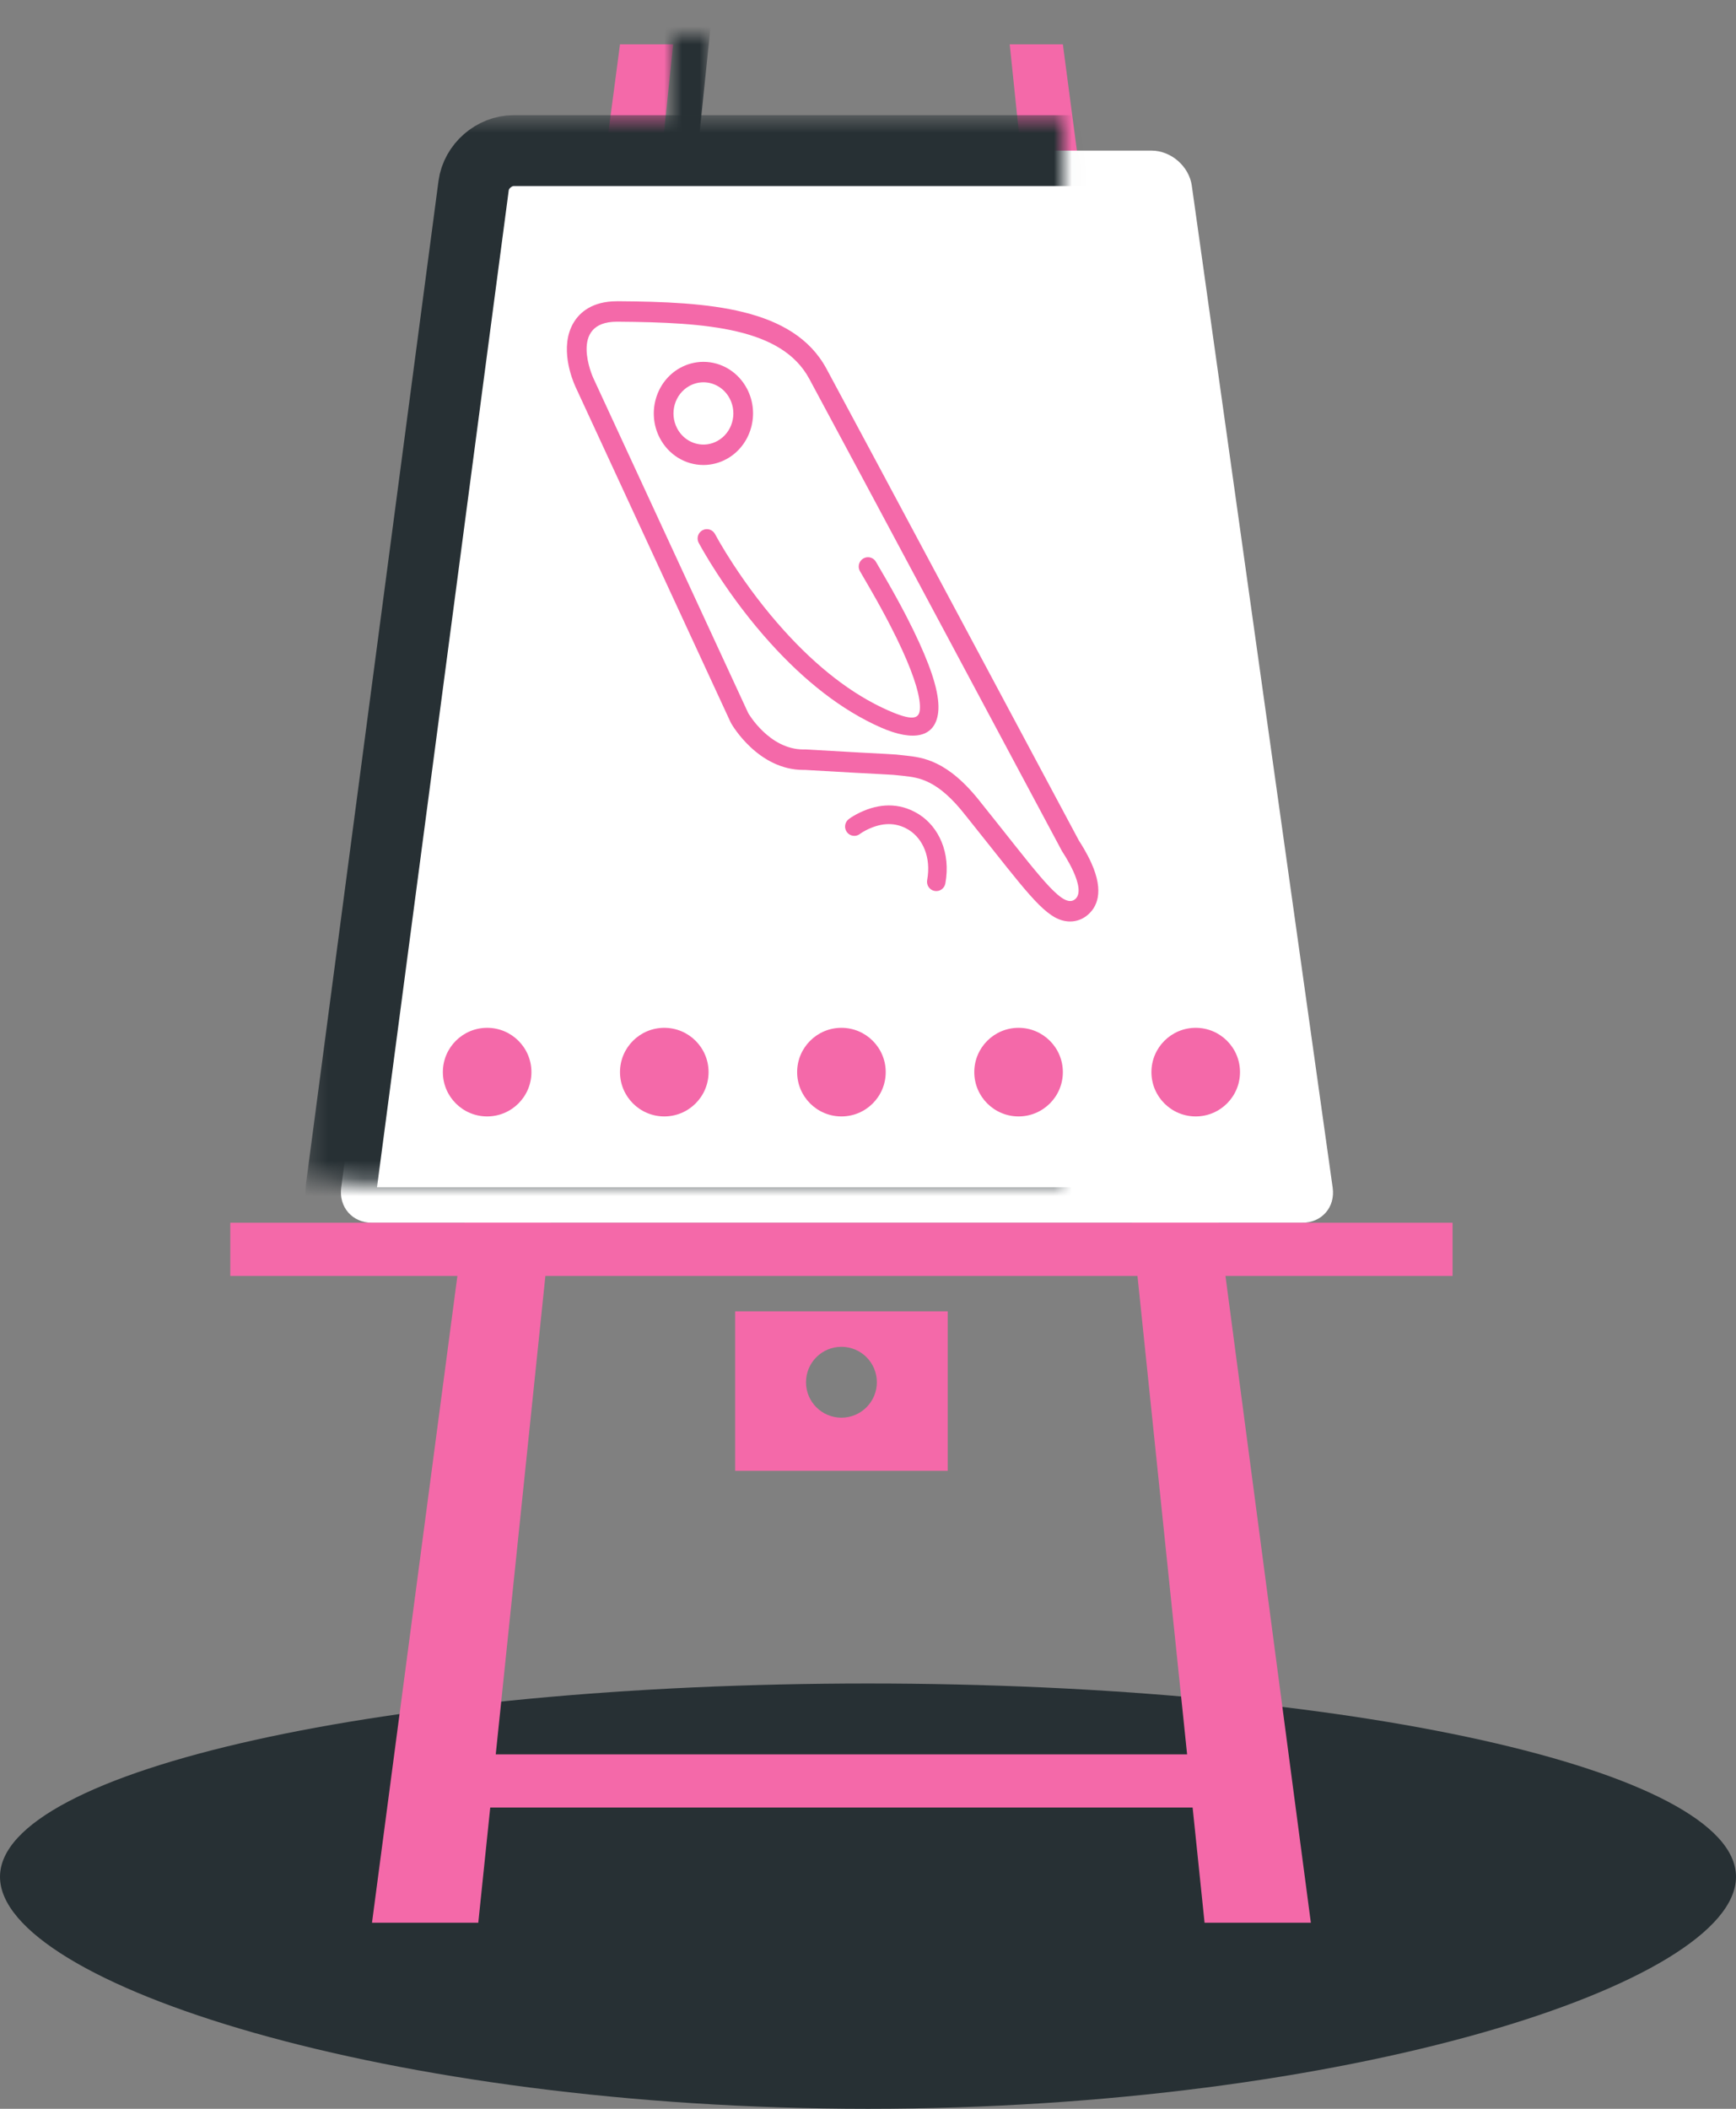
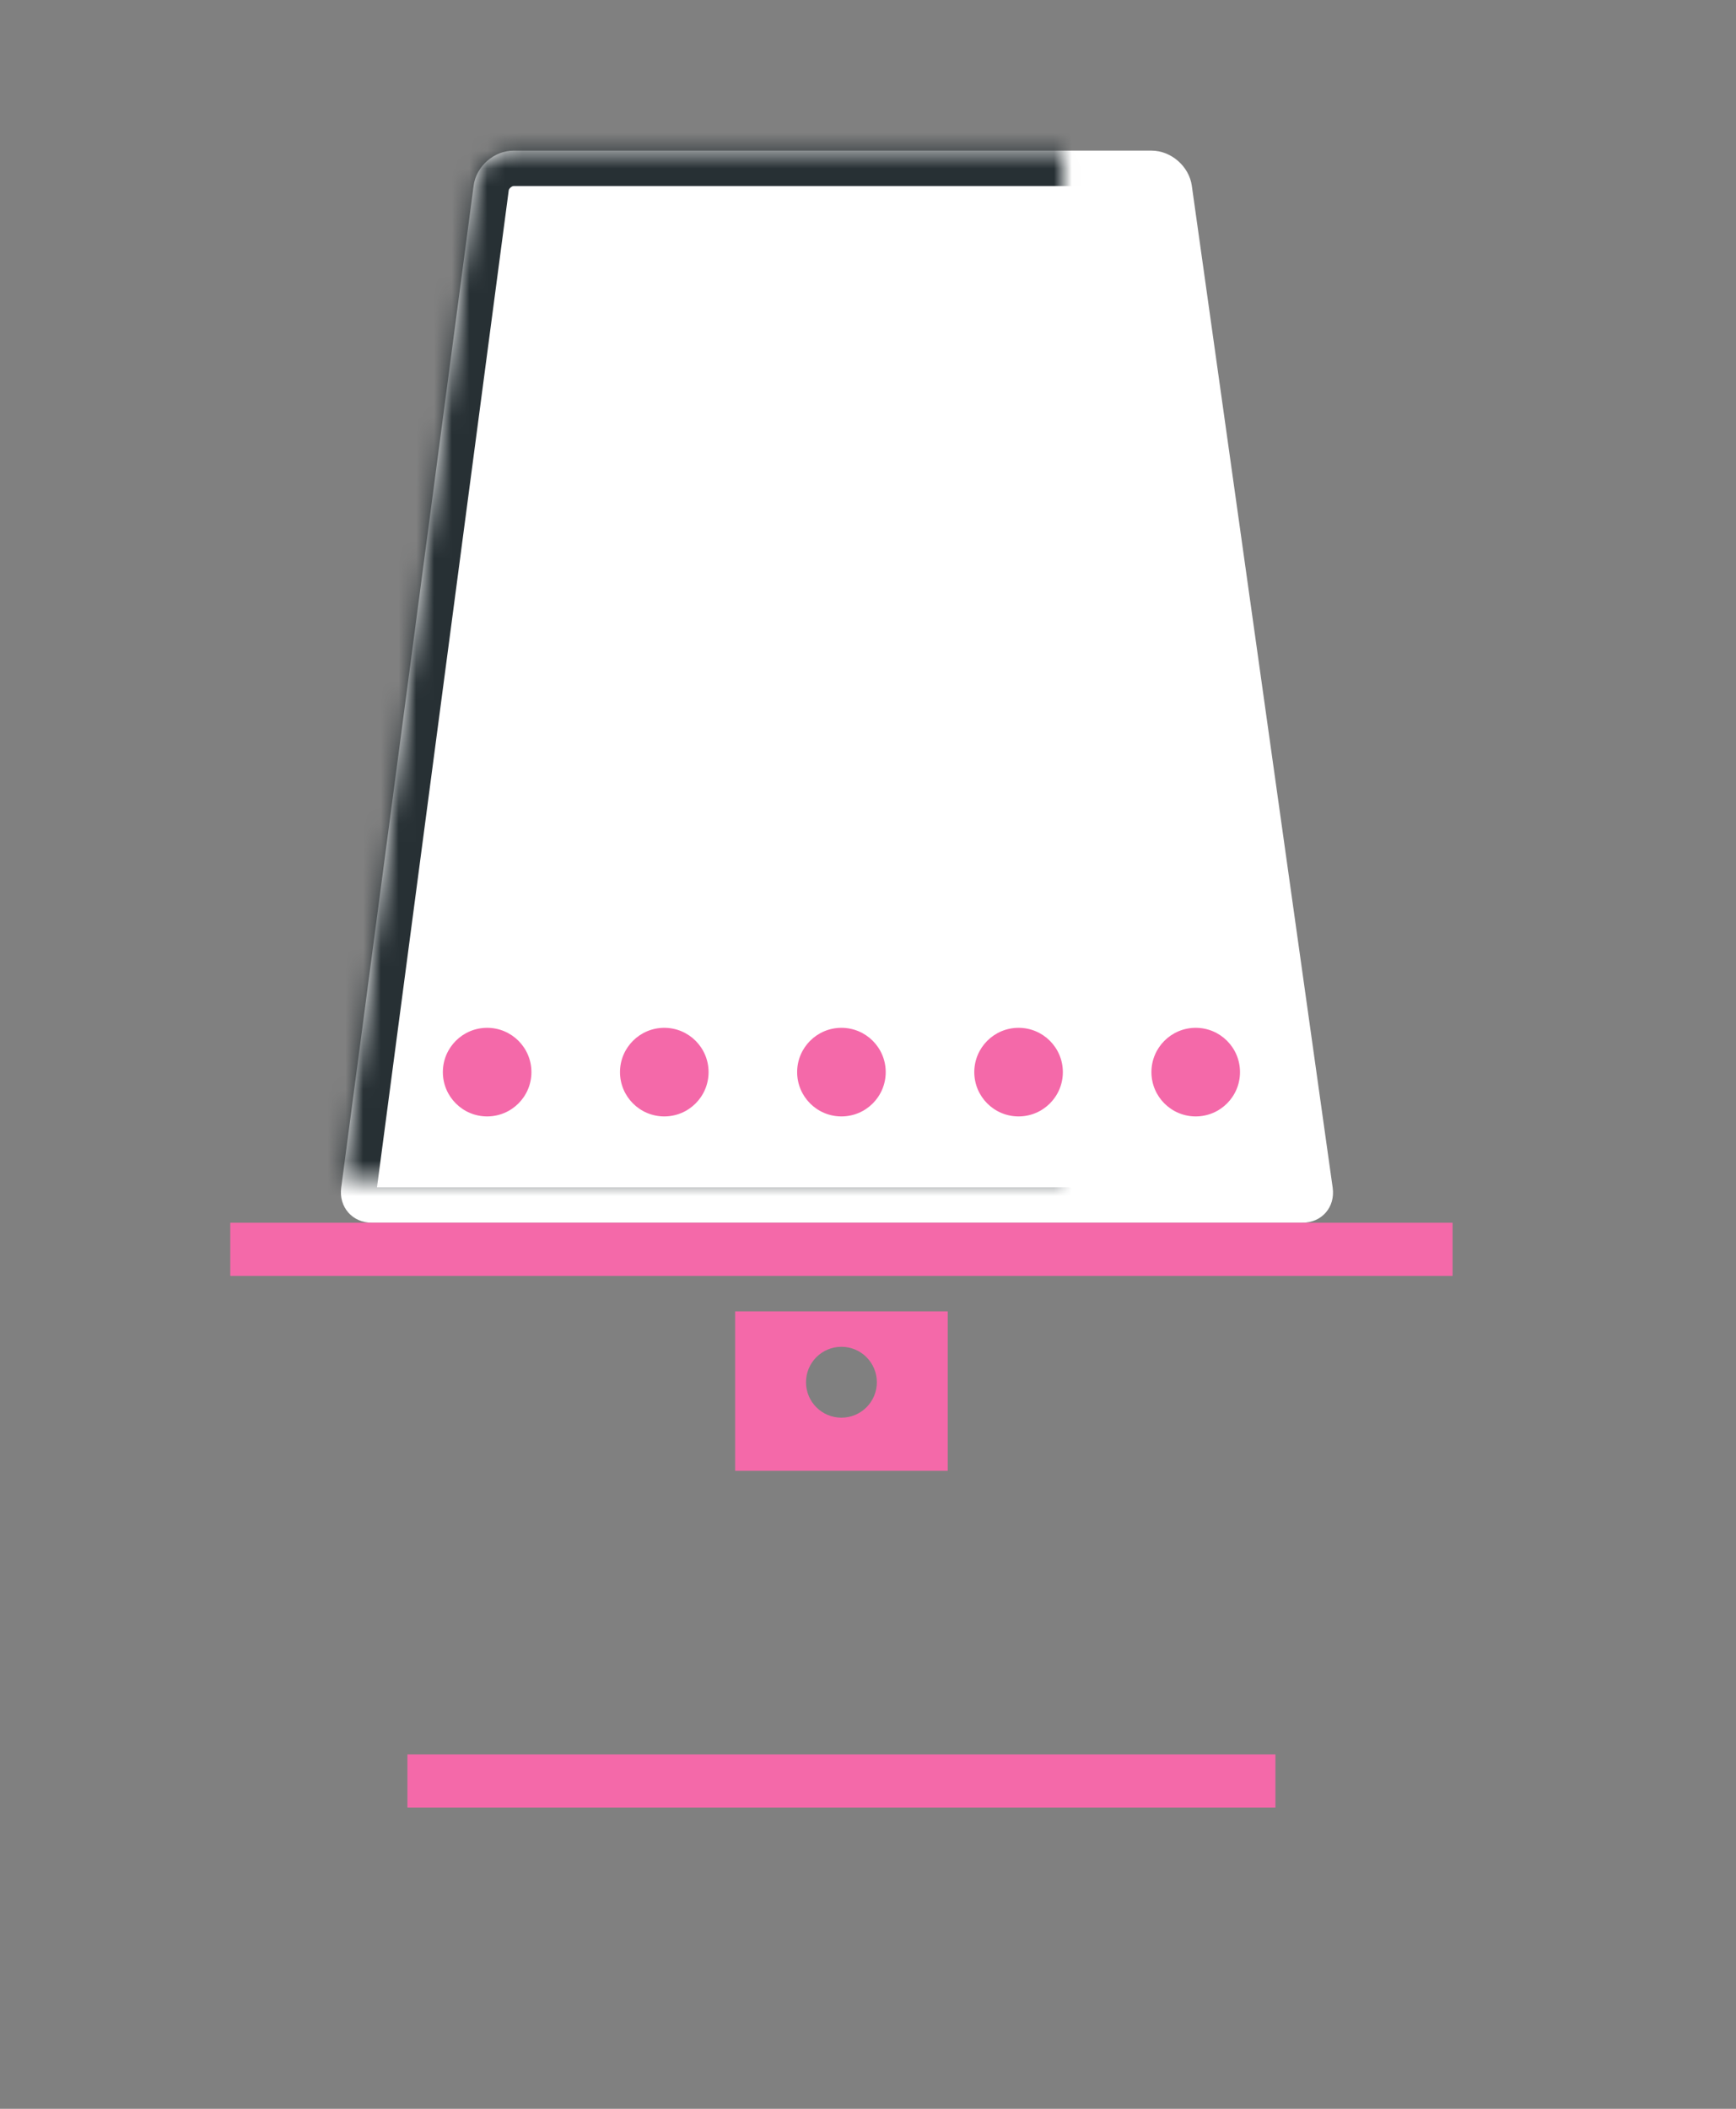
<svg xmlns="http://www.w3.org/2000/svg" xmlns:xlink="http://www.w3.org/1999/xlink" height="119" viewBox="0 0 98 119" width="98">
  <rect x="0" y="0" width="98" height="119" fill="#808080" stroke="none" />
  <defs>
    <path id="a" d="m23 97h49v3h-49z" />
    <mask id="b" height="7" width="53" x="-2" y="-2">
      <path d="m21 95h53v7h-53z" fill="#fff" />
      <use xlink:href="#a" />
    </mask>
-     <path id="c" d="m57 .5 11 106h6l-14-106z" />
    <mask id="d" height="110" width="21" x="-2" y="-2">
      <path d="m55-1.5h21v110h-21z" fill="#fff" />
      <use xlink:href="#c" />
    </mask>
-     <path id="e" d="m21 .5 11 106h6l-14-106z" />
    <mask id="f" height="110" width="21" x="-2" y="-2">
      <path d="m19-1.5h21v110h-21z" fill="#fff" />
      <use xlink:href="#e" />
    </mask>
    <path id="g" d="m41.5 72h12v9h-12zm6 6c1.105 0 2-.895 2-2s-.895-2-2-2-2 .895-2 2 .895 2 2 2z" />
    <mask id="h" height="13" width="16" x="-2" y="-2">
      <path d="m39.5 70h16v13h-16z" fill="#fff" />
      <use xlink:href="#g" />
    </mask>
    <path id="i" d="m19.262 65.021c-.144 1.093.626 1.979 1.733 1.979h52.52c1.102 0 1.871-.879 1.716-1.979l-7.952-56.543c-.154-1.093-1.17-1.979-2.276-1.979h-36.008c-1.103 0-2.114.879-2.259 1.979z" />
    <mask id="j" height="64.5" width="60.006" x="-2" y="-2">
-       <path d="m17.244 4.5h60.006v64.5h-60.006z" fill="#fff" />
      <use xlink:href="#i" />
    </mask>
    <path id="k" d="m13 67h69v3h-69z" />
    <mask id="l" height="7" width="73" x="-2" y="-2">
      <path d="m11 65h73v7h-73z" fill="#fff" />
      <use xlink:href="#k" />
    </mask>
  </defs>
  <g fill="none" fill-rule="evenodd" transform="translate(0 2)">
-     <path d="m49 117c27.062 0 49-7.066 49-13.091 0-6.025-21.938-10.909-49-10.909s-49 4.884-49 10.909c0 6.025 21.938 13.091 49 13.091z" fill="#273034" />
    <use fill="#F469A9" fill-rule="evenodd" xlink:href="#a" />
    <use mask="url(#b)" stroke="#273034" stroke-width="4" xlink:href="#a" />
    <use fill="#F469A9" fill-rule="evenodd" xlink:href="#c" />
    <use mask="url(#d)" stroke="#273034" stroke-width="4" xlink:href="#c" />
    <g transform="matrix(-1 0 0 1 59 0)">
      <use fill="#F469A9" fill-rule="evenodd" xlink:href="#e" />
      <use mask="url(#f)" stroke="#273034" stroke-width="4" xlink:href="#e" />
    </g>
    <use fill="#F469A9" fill-rule="evenodd" xlink:href="#g" />
    <use mask="url(#h)" stroke="#273034" stroke-width="4" xlink:href="#g" />
    <use fill="#fff" fill-rule="evenodd" xlink:href="#i" />
    <use mask="url(#j)" stroke="#273034" stroke-width="4" xlink:href="#i" />
-     <path d="m34.826 15c-1.41 0-2.101.644-2.432 1.185-.85 1.388-.083 3.252.08 3.612l.004.01 8.757 18.932.047.09c.061.107 1.528 2.618 4.073 2.618.026 0 .052-0.0.078-.001 2.447.144 3.644.206 4.289.239.745.039.745.039 1.163.086l.081.009.062.007c.852.096 1.913.215 3.488 2.237l.011.013c.531.661 1.016 1.273 1.444 1.813 2.393 3.019 3.288 4.149 4.442 4.149.352 0 .687-.121.967-.351.52-.426.981-1.285.222-2.962-.258-.571-.582-1.078-.693-1.247-.658-1.232-12.747-23.853-14.257-26.638-1.87-3.449-6.644-3.767-11.791-3.803zm0 1.154h.026c5.119.036 9.285.368 10.829 3.215 1.561 2.878 14.281 26.682 14.281 26.682s1.443 2.108.728 2.693c-.084.069-.176.102-.278.102-.77 0-2.128-1.931-5.032-5.547-1.904-2.444-3.337-2.557-4.294-2.666s-.048-.015-5.636-.343c-.032.001-.063.002-.095.002-1.941 0-3.117-2.053-3.117-2.053l-8.757-18.932s-1.424-3.153 1.346-3.153zm4.882 2.265c-.459 0-.917.12-1.323.346-1.361.758-1.875 2.526-1.145 3.94.489.947 1.436 1.535 2.471 1.535.459 0 .917-.12 1.323-.346 1.361-.758 1.875-2.526 1.145-3.94-.489-.947-1.436-1.535-2.471-1.535zm0 1.154c.603 0 1.186.336 1.491.927.441.855.132 1.919-.691 2.378-.254.142-.528.209-.797.209-.603 0-1.186-.336-1.491-.926-.441-.855-.132-1.919.691-2.378.254-.142.528-.209.797-.209zm8.836 25.487c.079-.061.244-.165.47-.271.759-.356 1.532-.407 2.247.018.026.015.051.031.077.048.738.477 1.24 1.506 1.002 2.809-.052.285.135.56.419.612.284.053.556-.136.608-.422.319-1.744-.385-3.187-1.465-3.884-.037-.024-.073-.046-.11-.068-1.057-.627-2.177-.553-3.218-.065-.301.141-.528.285-.663.388-.229.176-.273.506-.098.737s.503.275.732.099zm-9.101-16.429c.013.025.037.07.073.134.058.105.127.226.206.363.225.388.49.819.793 1.283.865 1.324 1.862 2.649 2.982 3.886 1.921 2.124 3.998 3.769 6.213 4.749 1.881.831 3.087.553 3.251-.84.107-.908-.293-2.241-1.075-3.956-.21-.46-.445-.941-.701-1.438-.357-.691-.733-1.374-1.137-2.077-.165-.287-.568-.974-.588-1.011-.135-.257-.451-.355-.706-.219-.255.136-.352.454-.218.71.033.063.456.785.607 1.047.397.69.766 1.359 1.114 2.035.249.483.477.948.679 1.392.704 1.542 1.063 2.743.987 3.394-.059.499-.459.591-1.794.001-2.064-.912-4.03-2.47-5.86-4.494-1.08-1.194-2.045-2.475-2.882-3.756-.293-.448-.548-.864-.764-1.236-.129-.222-.215-.378-.258-.459-.135-.256-.451-.354-.706-.218-.255.136-.352.454-.217.711z" fill="#F469A9" />
    <use fill="#F469A9" fill-rule="evenodd" xlink:href="#k" />
    <use mask="url(#l)" stroke="#273034" stroke-width="4" xlink:href="#k" />
    <g fill="#F469A9">
      <circle cx="27.5" cy="58.5" r="2.5" />
      <circle cx="37.5" cy="58.5" r="2.5" />
      <circle cx="47.5" cy="58.5" r="2.5" />
      <circle cx="57.5" cy="58.5" r="2.5" />
      <circle cx="67.5" cy="58.5" r="2.5" />
    </g>
  </g>
</svg>